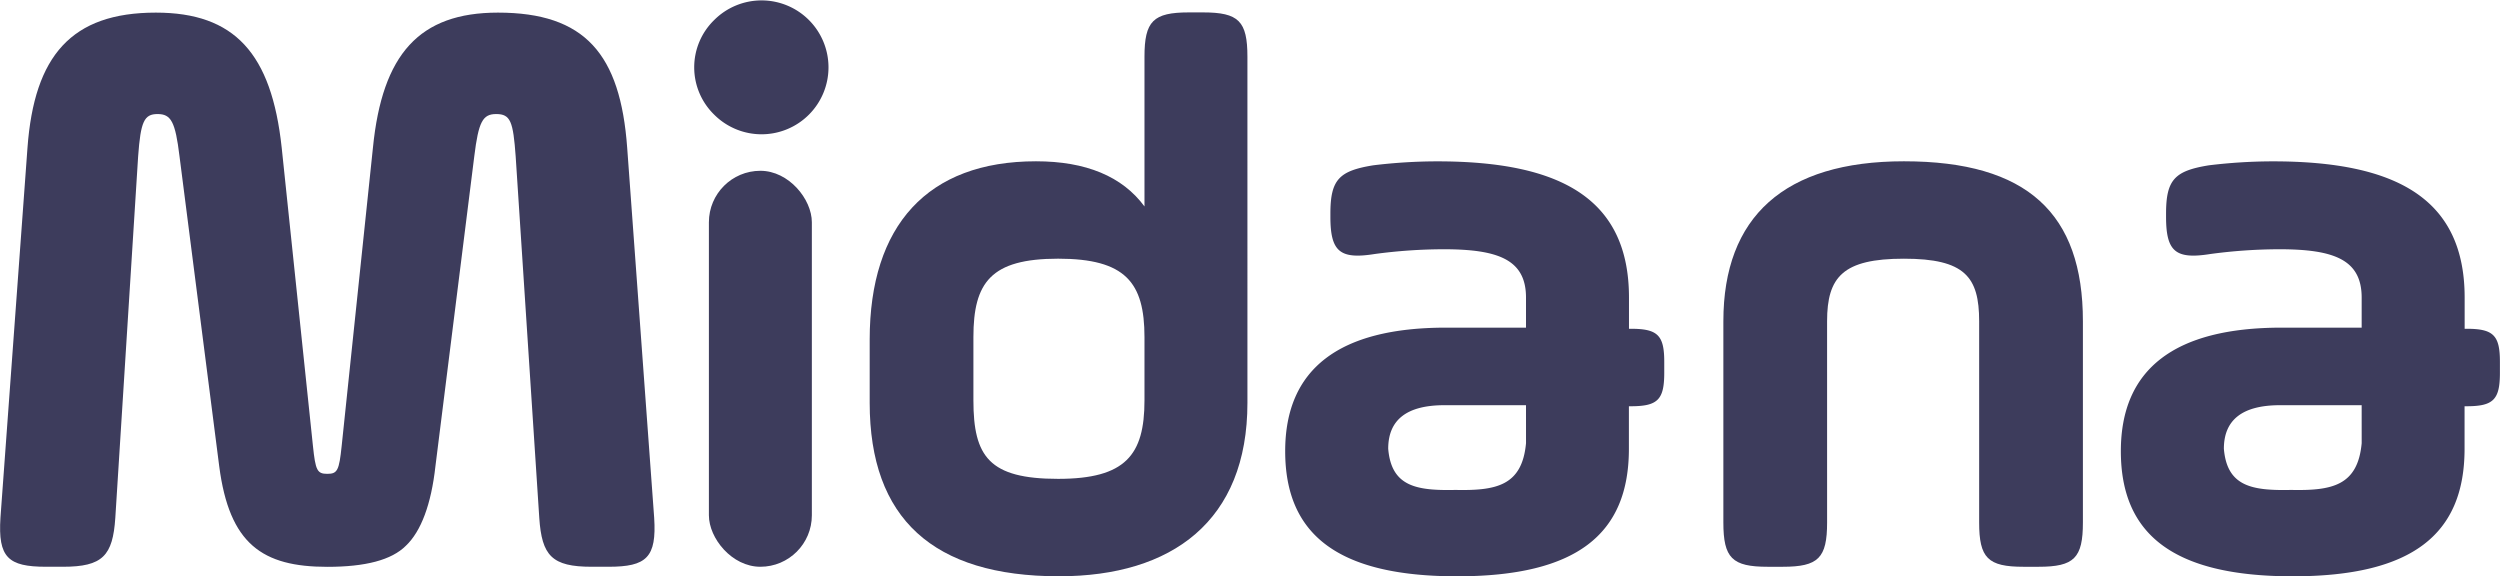
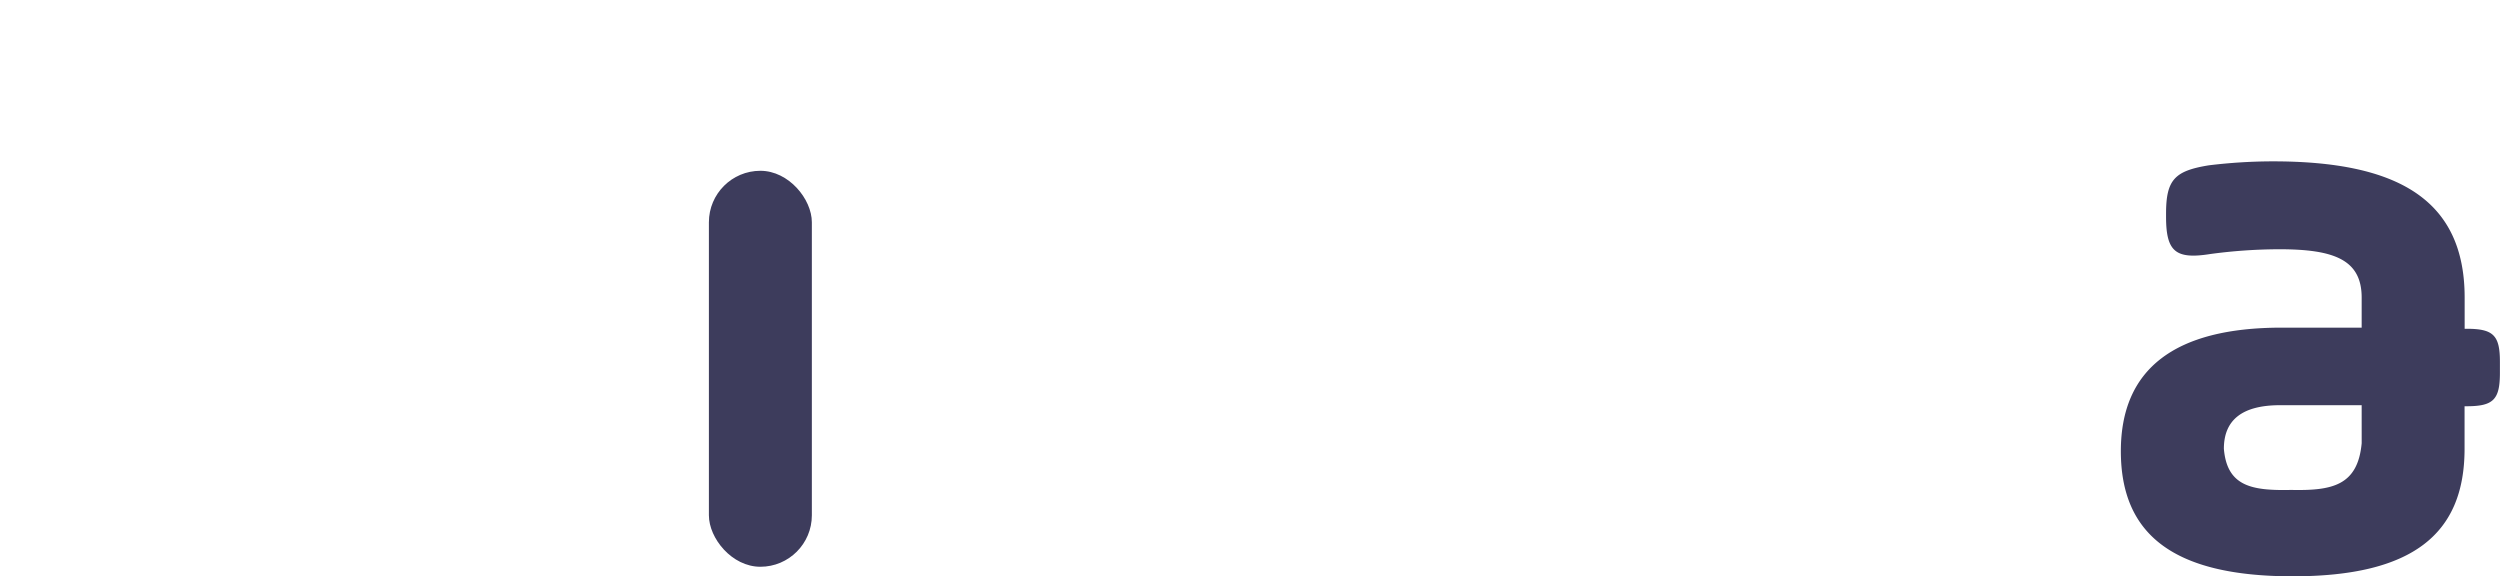
<svg xmlns="http://www.w3.org/2000/svg" width="169.446" height="39.059" viewBox="0 0 169.446 39.059">
  <g id="Group_11" data-name="Group 11" transform="translate(-533 -476.797)">
-     <path id="Path_7" data-name="Path 7" d="M577.339,512.253c.172,2.691-.515,3.321-3.091,3.321H573.1c-2.69,0-3.378-.744-3.549-3.321l-1.6-24.5c-.171-2.348-.343-2.863-1.317-2.863-.916,0-1.2.515-1.488,2.863l-2.634,21.012c-.286,2.577-.973,4.409-2,5.383-.973.973-2.748,1.431-5.325,1.431-4.409,0-6.642-1.546-7.328-6.814l-2.692-21.012c-.285-2.348-.572-2.863-1.487-2.863s-1.146.515-1.317,2.863l-1.547,24.5c-.171,2.577-.858,3.321-3.549,3.321h-1.145c-2.576,0-3.263-.63-3.091-3.321l1.832-25.077c.459-6.24,2.977-9.161,8.7-9.161,5.325,0,7.845,2.748,8.531,9.161l2.117,20.211c.173,1.66.287,1.889.974,1.889s.8-.229.973-1.889l2.119-20.211c.629-6.355,3.148-9.161,8.473-9.161,5.9,0,8.3,2.806,8.76,9.161Z" transform="translate(0 -0.363)" fill="#3d3c5c" />
-     <path id="Path_8" data-name="Path 8" d="M601.356,478.153a4.537,4.537,0,1,1,0,6.417A4.473,4.473,0,0,1,601.356,478.153Z" transform="translate(-19.947 0)" fill="#3d3c5c" />
    <rect id="Rectangle_7" data-name="Rectangle 7" width="6.978" height="26.838" rx="3.489" transform="translate(581.048 488.373)" fill="#3d3c5c" />
-     <path id="Path_9" data-name="Path 9" d="M642.537,504.457c0,8-5.1,11.755-12.775,11.755-8.535,0-12.828-3.918-12.828-11.755v-4.294c0-7.729,3.918-12.078,11.271-12.078,3.382,0,5.851,1.02,7.354,3.06V481c0-2.415.59-3.006,3.005-3.006h.966c2.416,0,3.006.591,3.006,3.006Zm-18.573-.162c0,3.811,1.074,5.314,5.743,5.314,4.563,0,5.852-1.61,5.852-5.314V500c0-3.7-1.289-5.314-5.852-5.314s-5.743,1.61-5.743,5.314Z" transform="translate(-24.988 -0.356)" fill="#3d3c5c" />
-     <path id="Path_11" data-name="Path 11" d="M702.083,516.84c0,2.415-.591,3.006-3.006,3.006h-1.019c-2.415,0-3.006-.591-3.006-3.006V503.206c0-7.086,4.134-10.843,12.239-10.843,8.373,0,12.13,3.543,12.13,10.843V516.84c0,2.415-.591,3.006-3.006,3.006h-1.02c-2.416,0-3.006-.591-3.006-3.006V503.206c0-3.006-.966-4.241-5.1-4.241s-5.207,1.235-5.207,4.241Z" transform="translate(-45.245 -4.634)" fill="#3d3c5c" />
    <path id="Path_12" data-name="Path 12" d="M756.853,503.715h-.135V501.6c0-6.656-4.563-9.233-12.989-9.233a36.242,36.242,0,0,0-4.349.269c-2.308.375-2.9.966-2.9,3.274v.214c0,2.362.643,2.9,3.006,2.523a35.3,35.3,0,0,1,4.67-.322c3.7,0,5.582.7,5.582,3.274v2.039h-5.422c-7.246,0-10.9,2.792-10.9,8.373,0,5.636,3.543,8.481,11.648,8.481s11.648-2.845,11.648-8.642v-2.884h.135c1.816,0,2.261-.444,2.261-2.261v-.727C759.114,504.159,758.669,503.715,756.853,503.715Zm-7.114,7.756c-.268,2.9-2.039,3.221-4.777,3.167-2.631.053-4.348-.215-4.563-2.792,0-1.986,1.289-2.952,3.811-2.952h5.528Z" transform="translate(-56.668 -4.634)" fill="#3d3c5c" />
-     <path id="Path_31" data-name="Path 31" d="M756.853,503.715h-.135V501.6c0-6.656-4.563-9.233-12.989-9.233a36.242,36.242,0,0,0-4.349.269c-2.308.375-2.9.966-2.9,3.274v.214c0,2.362.643,2.9,3.006,2.523a35.3,35.3,0,0,1,4.67-.322c3.7,0,5.582.7,5.582,3.274v2.039h-5.422c-7.246,0-10.9,2.792-10.9,8.373,0,5.636,3.543,8.481,11.648,8.481s11.648-2.845,11.648-8.642v-2.884h.135c1.816,0,2.261-.444,2.261-2.261v-.727C759.114,504.159,758.669,503.715,756.853,503.715Zm-7.114,7.756c-.268,2.9-2.039,3.221-4.777,3.167-2.631.053-4.348-.215-4.563-2.792,0-1.986,1.289-2.952,3.811-2.952h5.528Z" transform="translate(-113.308 -4.634)" fill="#3d3c5c" />
  </g>
</svg>